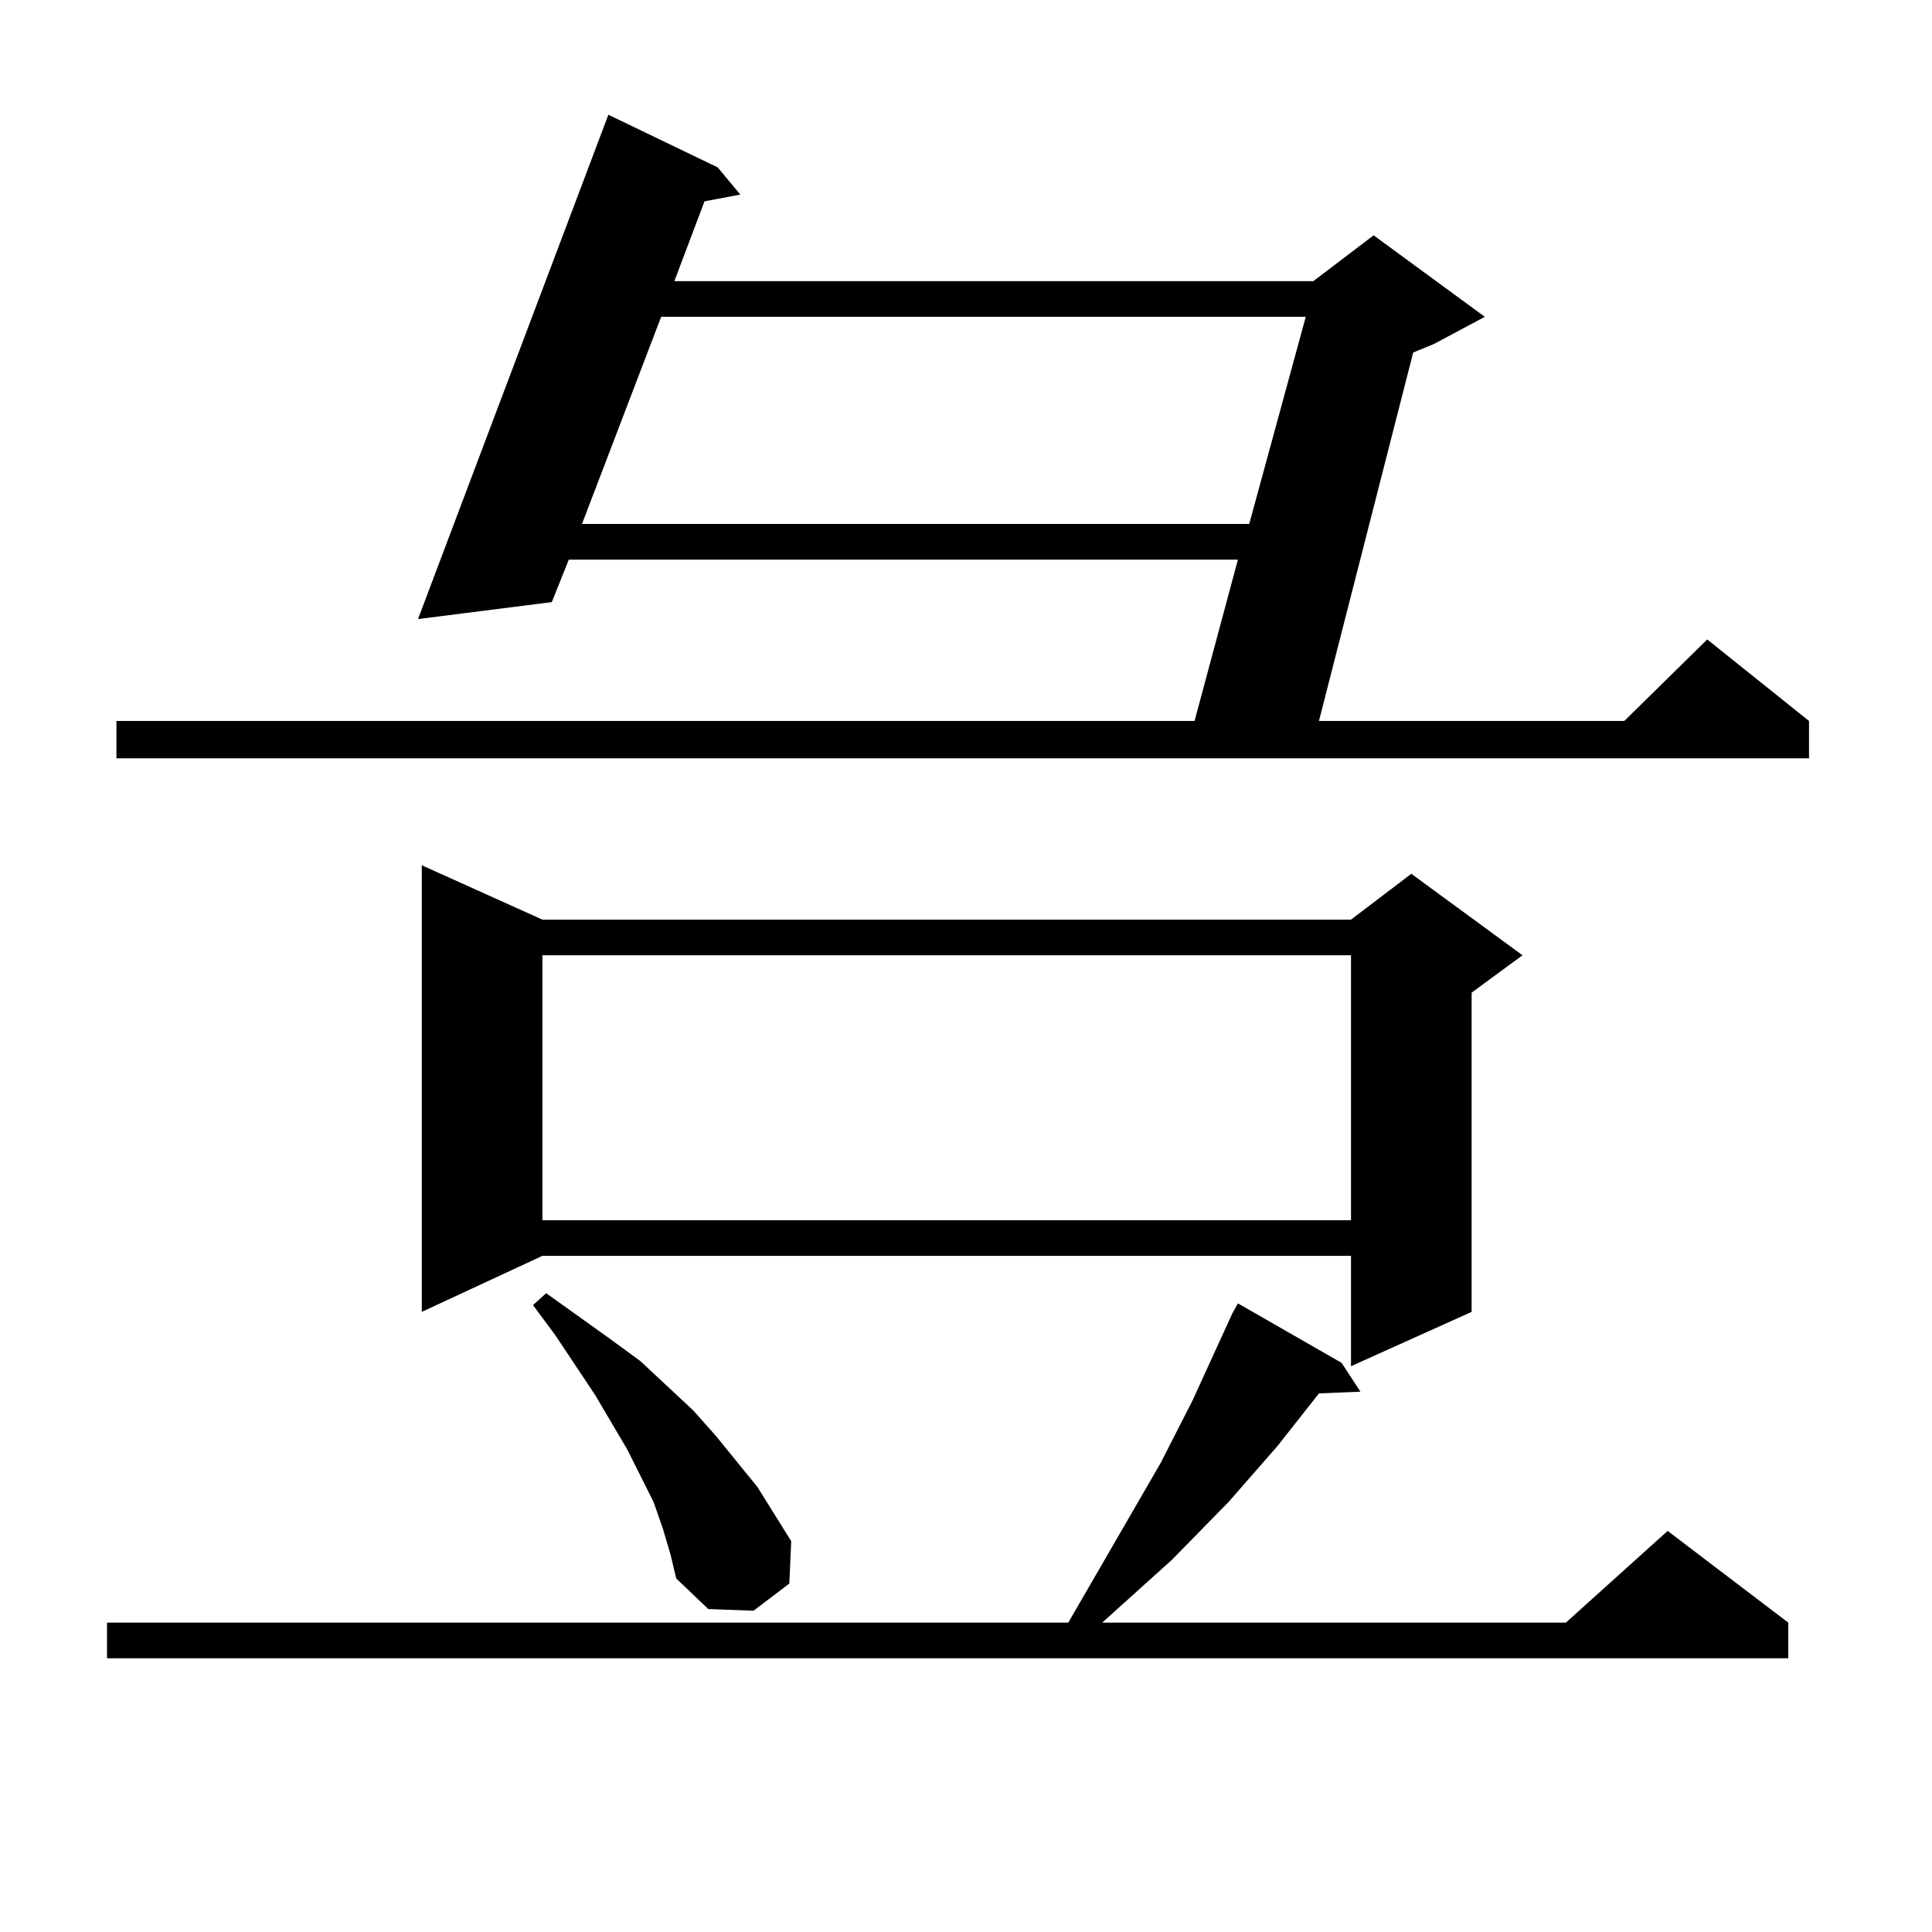
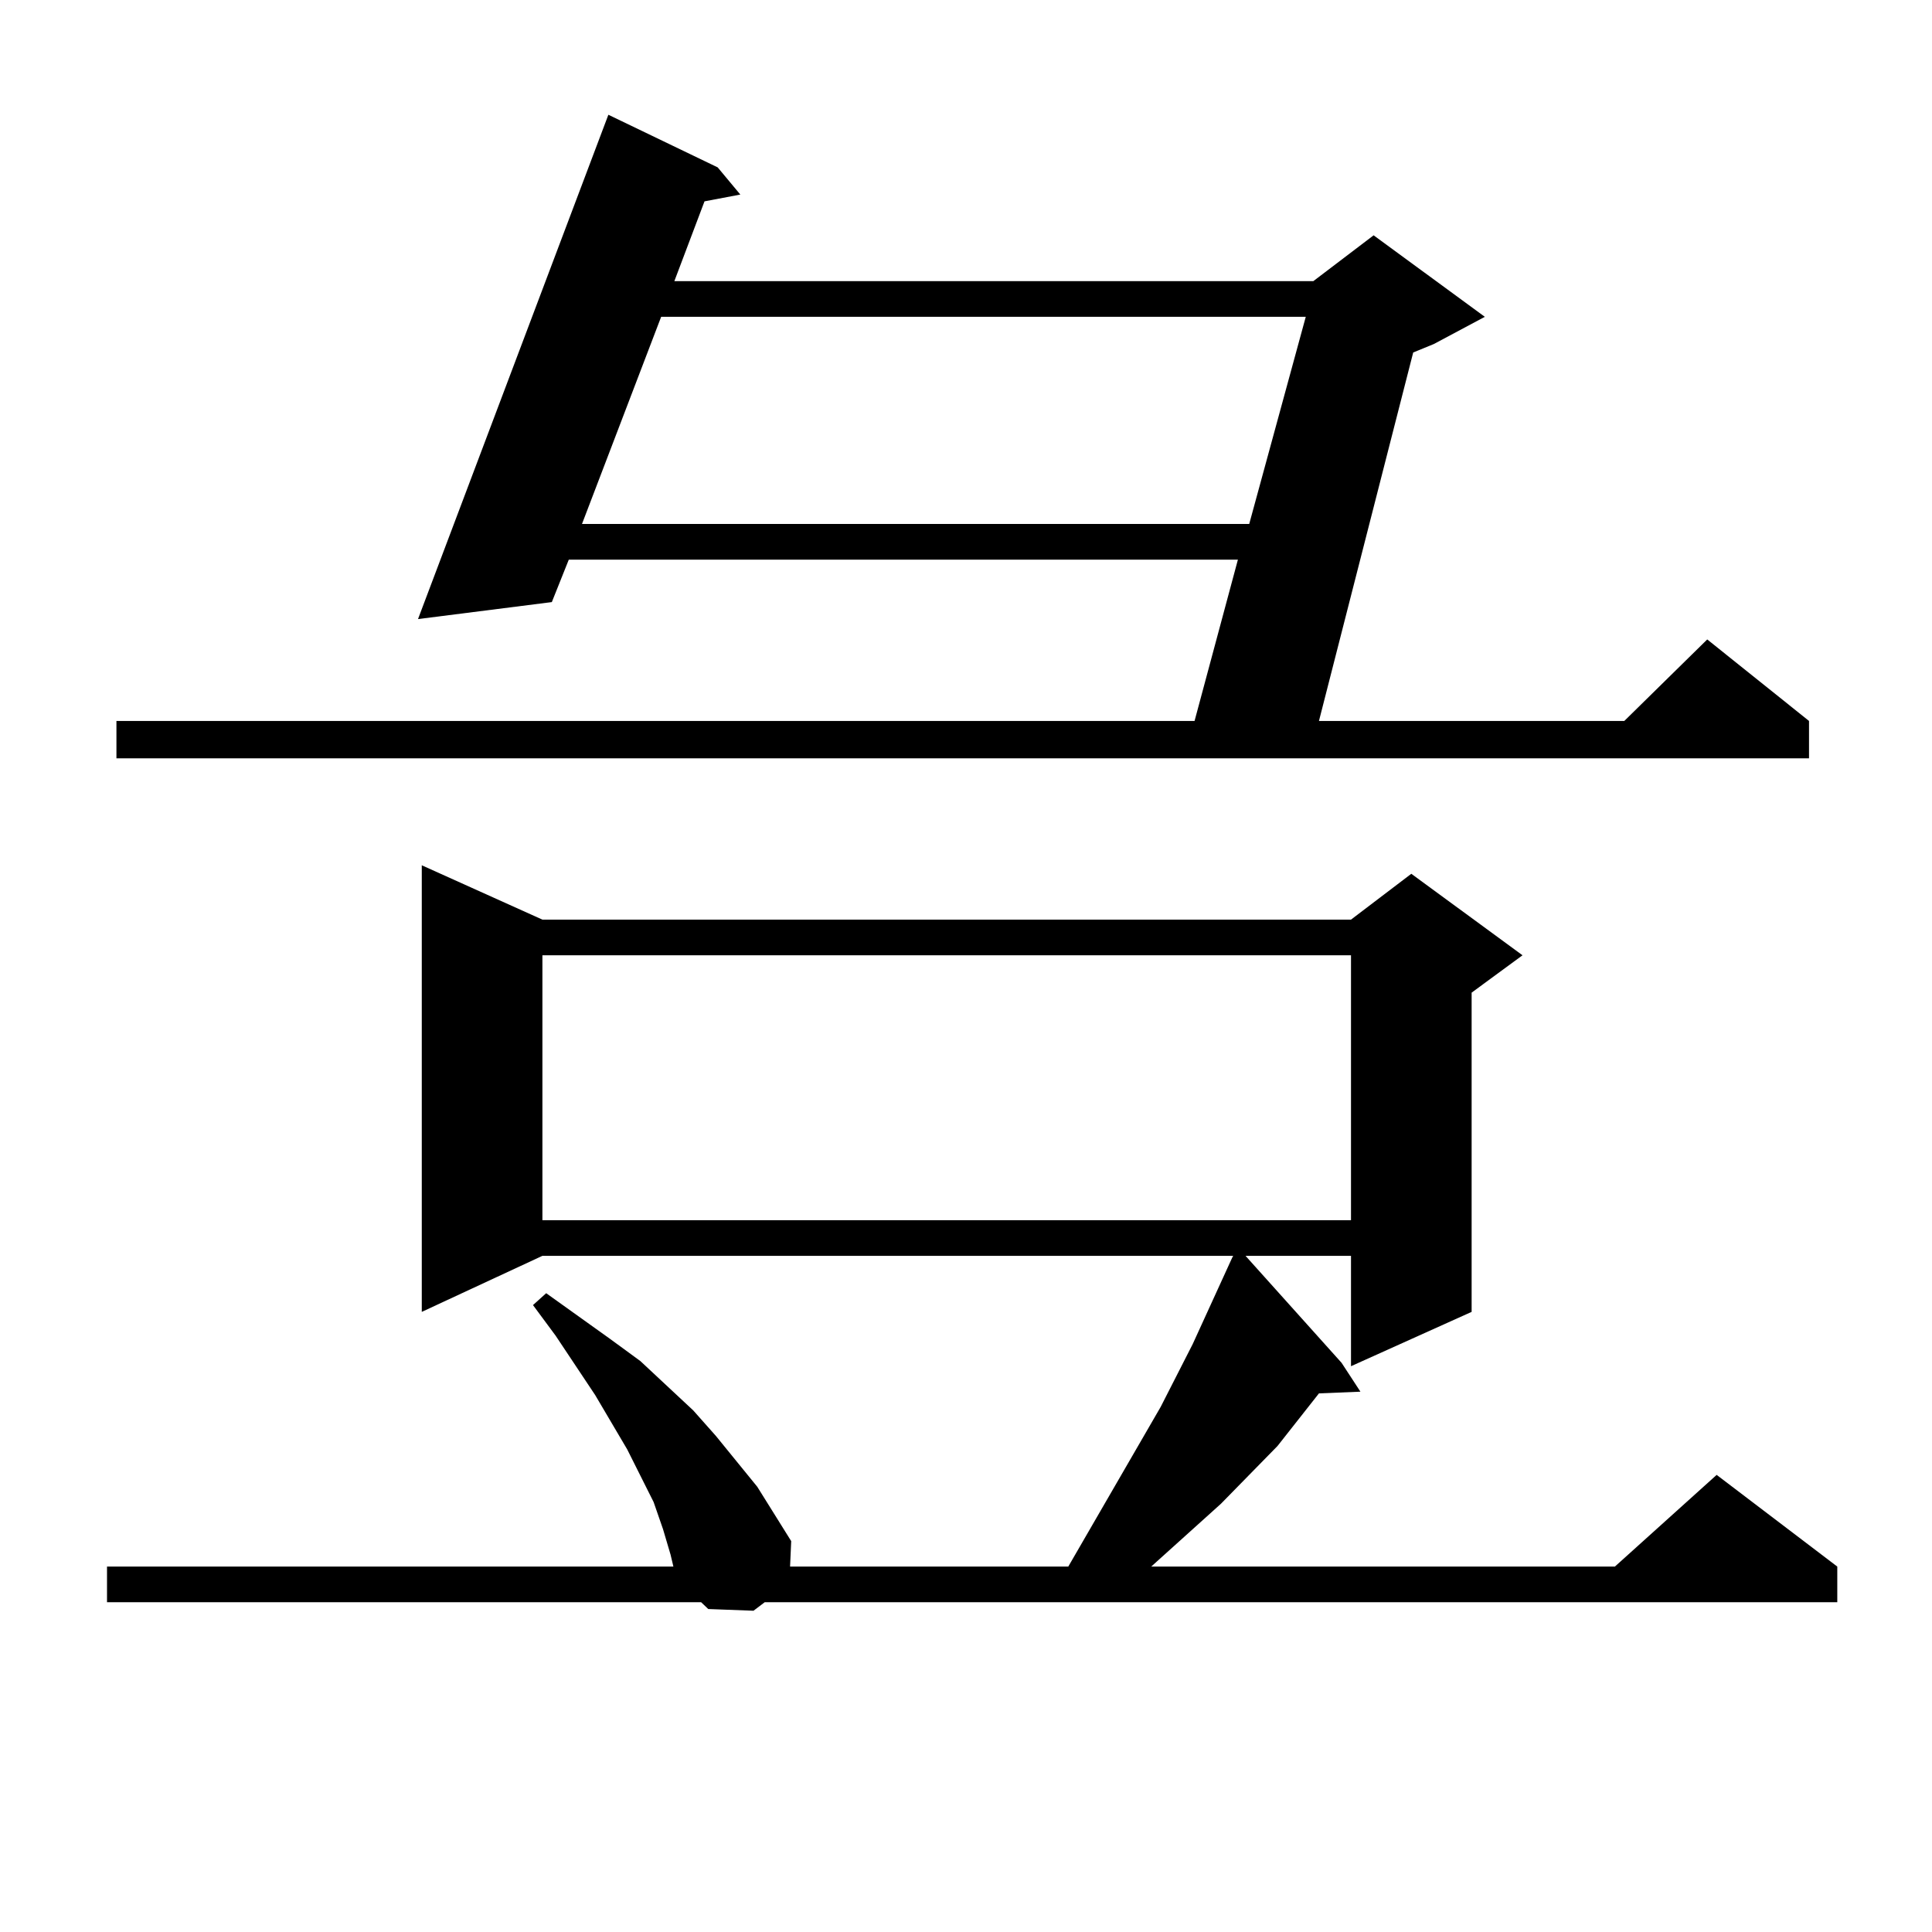
<svg xmlns="http://www.w3.org/2000/svg" version="1.1" id="图层_1" x="0px" y="0px" width="1000px" height="1000px" viewBox="0 0 1000 1000" enable-background="new 0 0 1000 1000" xml:space="preserve">
-   <path d="M694.397,705.391l9.756,14.941l-21.463,0.879l-21.463,27.246l-25.365,29.004l-29.268,29.883l-36.097,32.52h239.994  l52.682-47.461l62.438,47.461v18.457H55.389v-18.457h497.549l47.804-82.617l16.585-32.52l20.487-44.824l2.927-5.273L694.397,705.391  z M371.479,86.641l11.707,14.063l-18.536,3.516l-15.609,41.309h330.724l31.219-23.73l57.56,42.188l-26.341,14.063l-10.731,4.395  L682.69,373.164h158.045l42.926-42.188l52.682,42.188V392.5H60.267v-19.336h558.035l22.438-83.496H294.407l-8.78,21.973  l-69.267,8.789l98.534-261.035L371.479,86.641z M280.749,475.996h418.526l31.219-23.73l57.56,42.188l-26.341,19.336v165.234  l-62.438,28.125V650.02H280.749l-62.438,29.004V447.871L280.749,475.996z M343.187,791.523l-4.878-14.063l-13.658-27.246  l-16.585-28.125l-20.487-30.762l-11.707-15.82l6.829-6.152l33.17,23.73l15.609,11.426L358.796,730l11.707,13.184l21.463,26.367  l17.561,28.125l-0.976,21.973l-18.536,14.063l-23.414-0.879l-16.585-15.82l-2.927-12.305L343.187,791.523z M280.749,494.453v137.109  h418.526V494.453H280.749z M342.211,163.984l-40.975,107.227h345.357l29.268-107.227H342.211z" />
+   <path d="M694.397,705.391l9.756,14.941l-21.463,0.879l-21.463,27.246l-29.268,29.883l-36.097,32.52h239.994  l52.682-47.461l62.438,47.461v18.457H55.389v-18.457h497.549l47.804-82.617l16.585-32.52l20.487-44.824l2.927-5.273L694.397,705.391  z M371.479,86.641l11.707,14.063l-18.536,3.516l-15.609,41.309h330.724l31.219-23.73l57.56,42.188l-26.341,14.063l-10.731,4.395  L682.69,373.164h158.045l42.926-42.188l52.682,42.188V392.5H60.267v-19.336h558.035l22.438-83.496H294.407l-8.78,21.973  l-69.267,8.789l98.534-261.035L371.479,86.641z M280.749,475.996h418.526l31.219-23.73l57.56,42.188l-26.341,19.336v165.234  l-62.438,28.125V650.02H280.749l-62.438,29.004V447.871L280.749,475.996z M343.187,791.523l-4.878-14.063l-13.658-27.246  l-16.585-28.125l-20.487-30.762l-11.707-15.82l6.829-6.152l33.17,23.73l15.609,11.426L358.796,730l11.707,13.184l21.463,26.367  l17.561,28.125l-0.976,21.973l-18.536,14.063l-23.414-0.879l-16.585-15.82l-2.927-12.305L343.187,791.523z M280.749,494.453v137.109  h418.526V494.453H280.749z M342.211,163.984l-40.975,107.227h345.357l29.268-107.227H342.211z" />
</svg>